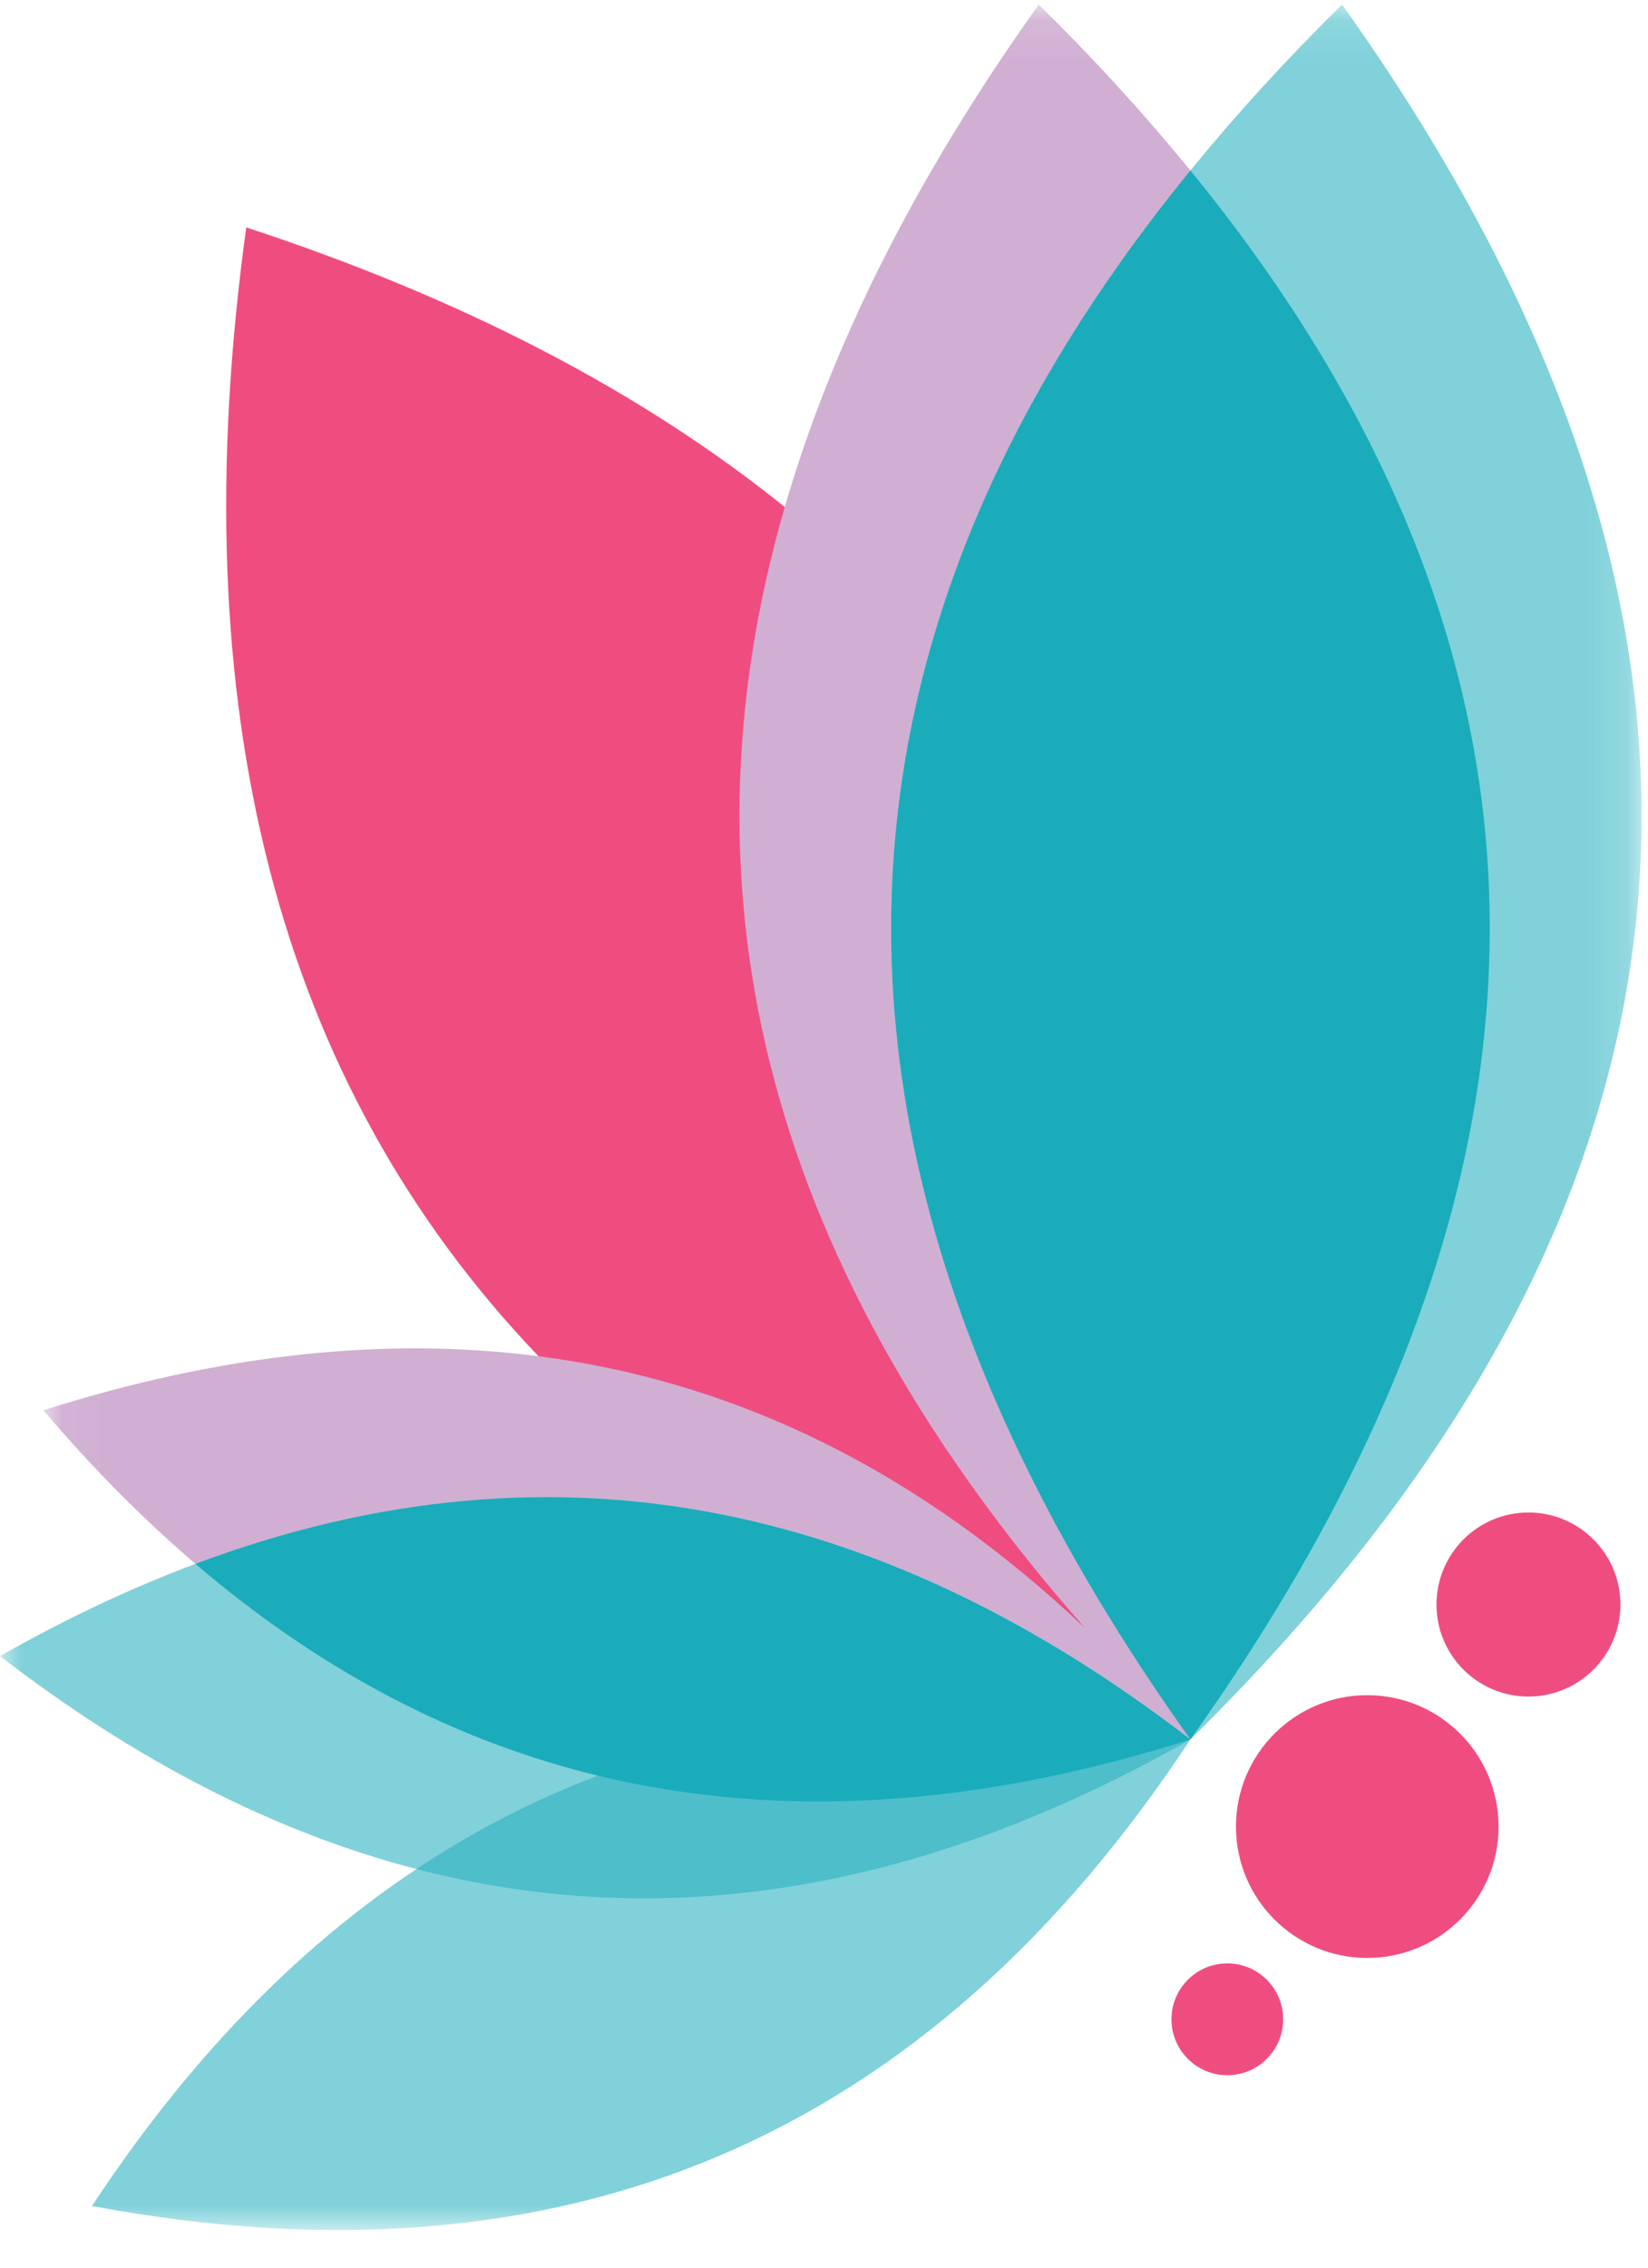
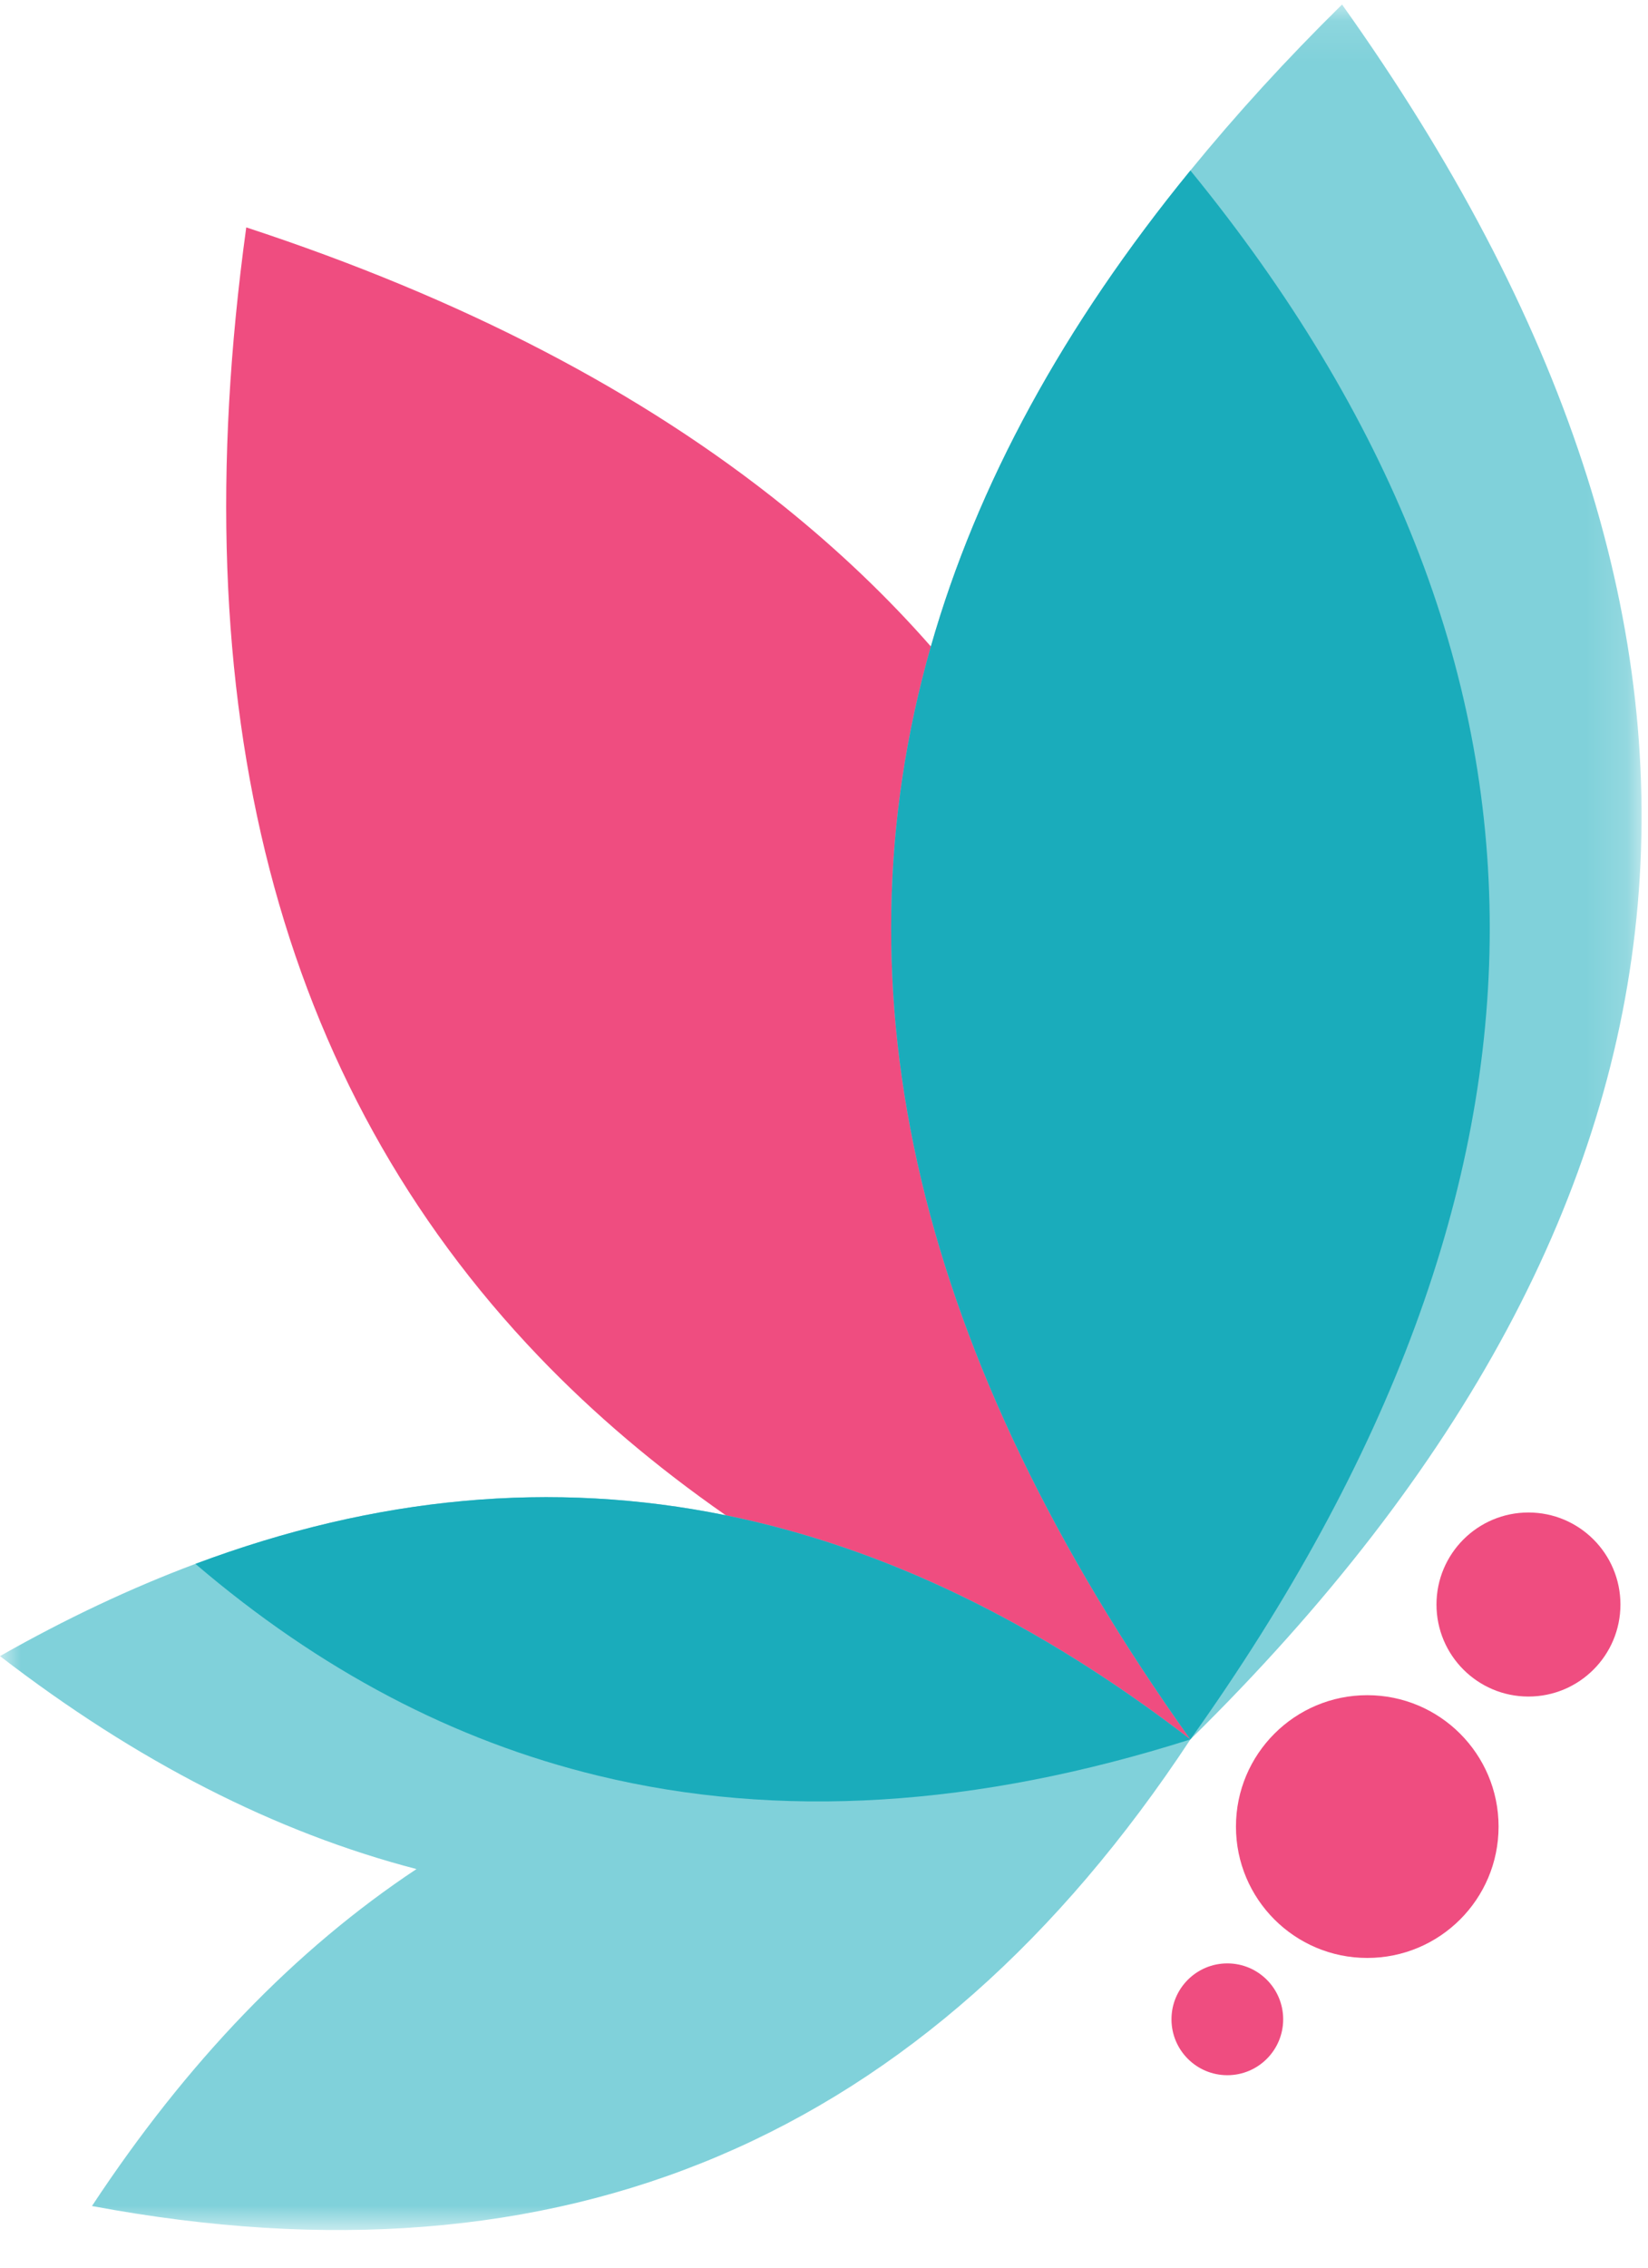
<svg xmlns="http://www.w3.org/2000/svg" xmlns:xlink="http://www.w3.org/1999/xlink" width="40px" height="55px" viewBox="0 0 40 55" version="1.1">
  <title>Group 16</title>
  <defs>
-     <polygon id="path-1" points="0.051 0.11 35.158 0.11 35.158 43.692 0.051 43.692" />
    <polygon id="path-3" points="6.67113394e-05 0.11 39.844 0.11 39.844 54.088 6.67113394e-05 54.088" />
  </defs>
  <g id="Symbols" stroke="none" stroke-width="1" fill="none" fill-rule="evenodd">
    <g id="Icon/ORIAHNN_ICONS_RGB_Butterfly" transform="translate(-12, -5)">
      <g id="Group-16" transform="translate(12, 5)">
        <path d="M22.594,15.68 C21.537,14.475 20.353,13.35 19.048,12.298 C15.571,9.497 11.22,7.235 5.977,5.515 C4.374,17.162 6.726,26.266 13.071,32.894 C14.408,34.29 15.925,35.575 17.617,36.752 C20.763,38.94 24.517,40.752 28.893,42.188 C30.427,31.042 28.337,22.226 22.594,15.68 M29.79,47.62 C29.041,47.62 28.434,48.227 28.434,48.976 C28.434,49.725 29.041,50.332 29.79,50.332 C30.538,50.332 31.145,49.725 31.145,48.976 C31.145,48.227 30.538,47.62 29.79,47.62 M33.186,41.115 C31.426,41.115 29.999,42.542 29.999,44.302 C29.999,46.062 31.426,47.488 33.186,47.488 C34.946,47.488 36.373,46.062 36.373,44.302 C36.373,42.542 34.946,41.115 33.186,41.115 M39.331,38.916 C39.331,40.149 38.331,41.148 37.098,41.148 C35.866,41.148 34.866,40.149 34.866,38.916 C34.866,37.684 35.866,36.684 37.098,36.684 C38.331,36.684 39.331,37.684 39.331,38.916" id="Fill-6" fill="#EF4D80" />
        <g id="Group-10" transform="translate(1.001, 0)">
          <mask id="mask-2" fill="white">
            <use xlink:href="#path-1" />
          </mask>
          <g id="Clip-9" />
          <path d="M27.892,4.135 C26.789,2.784 25.566,1.442 24.211,0.11 C21.25,4.262 19.199,8.322 18.047,12.298 C15.29,21.816 17.717,30.851 25.335,39.489 C21.352,35.719 16.939,33.523 12.07,32.894 C8.335,32.411 4.333,32.846 0.051,34.204 C1.24,35.601 2.47,36.842 3.743,37.93 C6.758,40.507 10.012,42.219 13.514,43.067 C17.909,44.131 22.695,43.836 27.892,42.188 C37.58,28.607 37.581,15.996 27.892,4.135" id="Fill-8" fill="#D0AFD3" mask="url(#mask-2)" />
        </g>
        <g id="Group-13">
          <mask id="mask-4" fill="white">
            <use xlink:href="#path-3" />
          </mask>
          <g id="Clip-12" />
          <path d="M32.574,0.11 C31.219,1.442 29.996,2.784 28.893,4.135 C25.813,7.905 23.715,11.751 22.594,15.68 C20.189,24.111 22.285,32.924 28.893,42.188 C42.147,29.164 43.365,15.238 32.574,0.11 M17.617,36.752 C21.44,37.53 25.195,39.34 28.893,42.188 C22.489,51.899 13.666,55.644 2.232,53.505 C4.54,50.005 7.164,47.285 10.109,45.332 C6.688,44.443 3.321,42.725 6.67113394e-05,40.167 C1.594,39.262 3.175,38.517 4.743,37.93 C9.13,36.288 13.415,35.896 17.617,36.752" id="Fill-11" fill="#80D1DA" mask="url(#mask-4)" />
        </g>
-         <path d="M28.893,42.188 C23.533,41.185 18.747,41.476 14.515,43.067 C12.972,43.648 11.505,44.405 10.109,45.331 C16.18,46.908 22.423,45.862 28.893,42.188" id="Fill-14" fill="#4DBECA" />
        <path d="M4.743,37.93 C7.759,40.507 11.013,42.219 14.515,43.067 C18.91,44.131 23.695,43.836 28.893,42.188 C25.194,39.34 21.44,37.53 17.617,36.752 C13.415,35.896 9.13,36.288 4.743,37.93 M28.893,42.188 C22.285,32.924 20.189,24.111 22.594,15.679 C23.715,11.751 25.813,7.905 28.893,4.135 C38.582,15.996 38.58,28.607 28.893,42.188" id="Fill-16" fill="#1AACBB" />
      </g>
    </g>
  </g>
</svg>